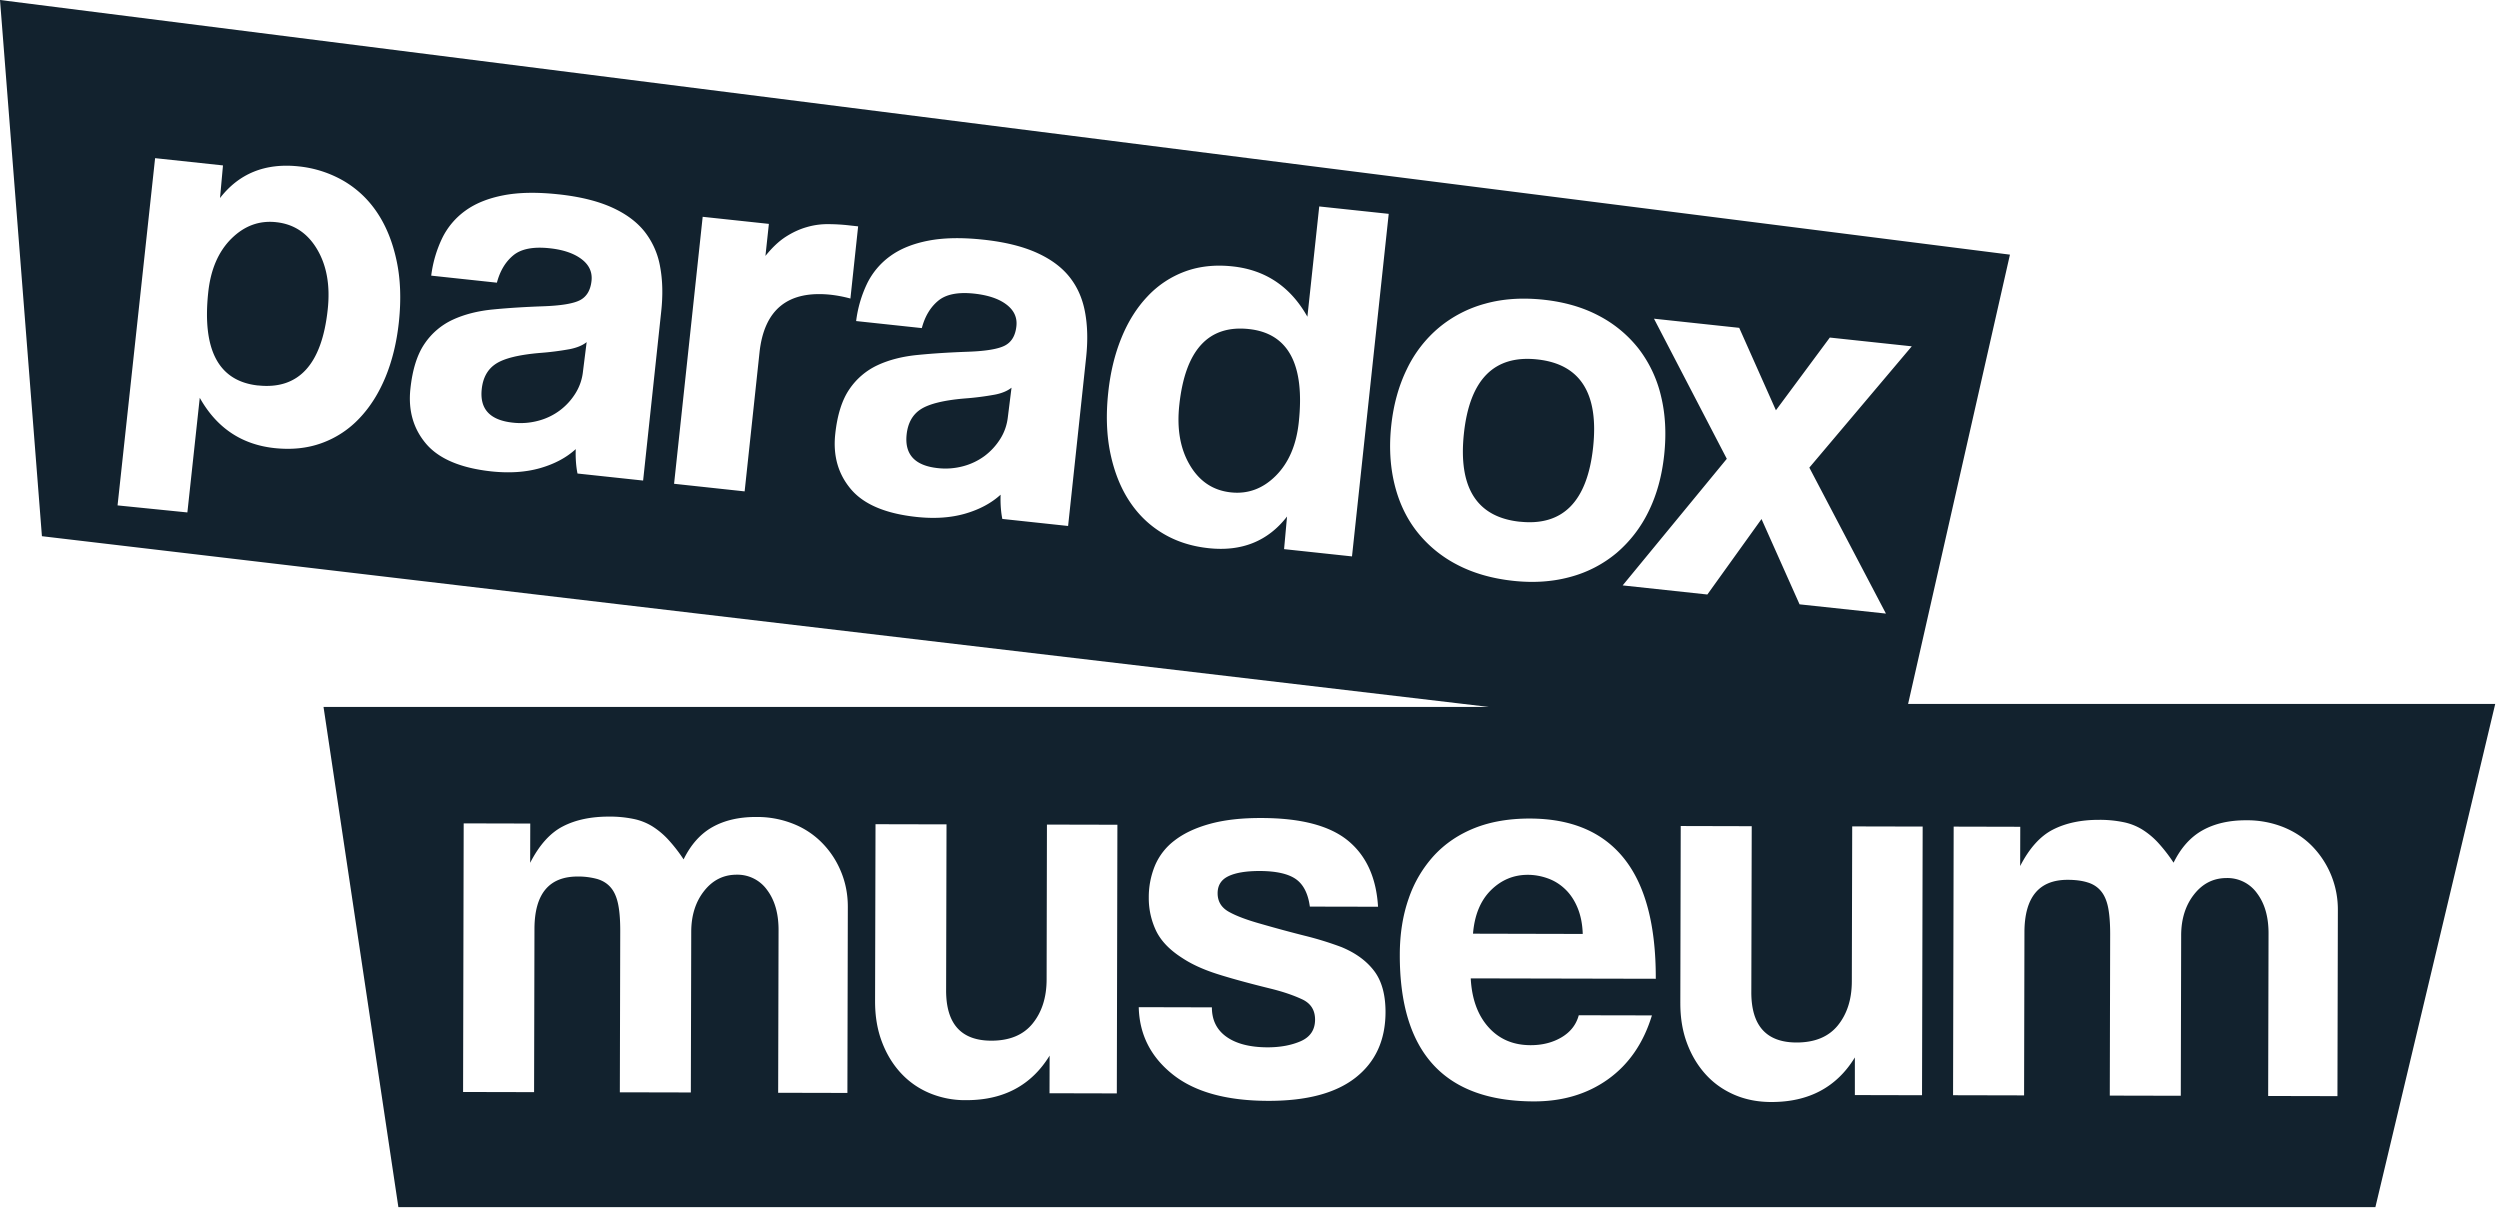
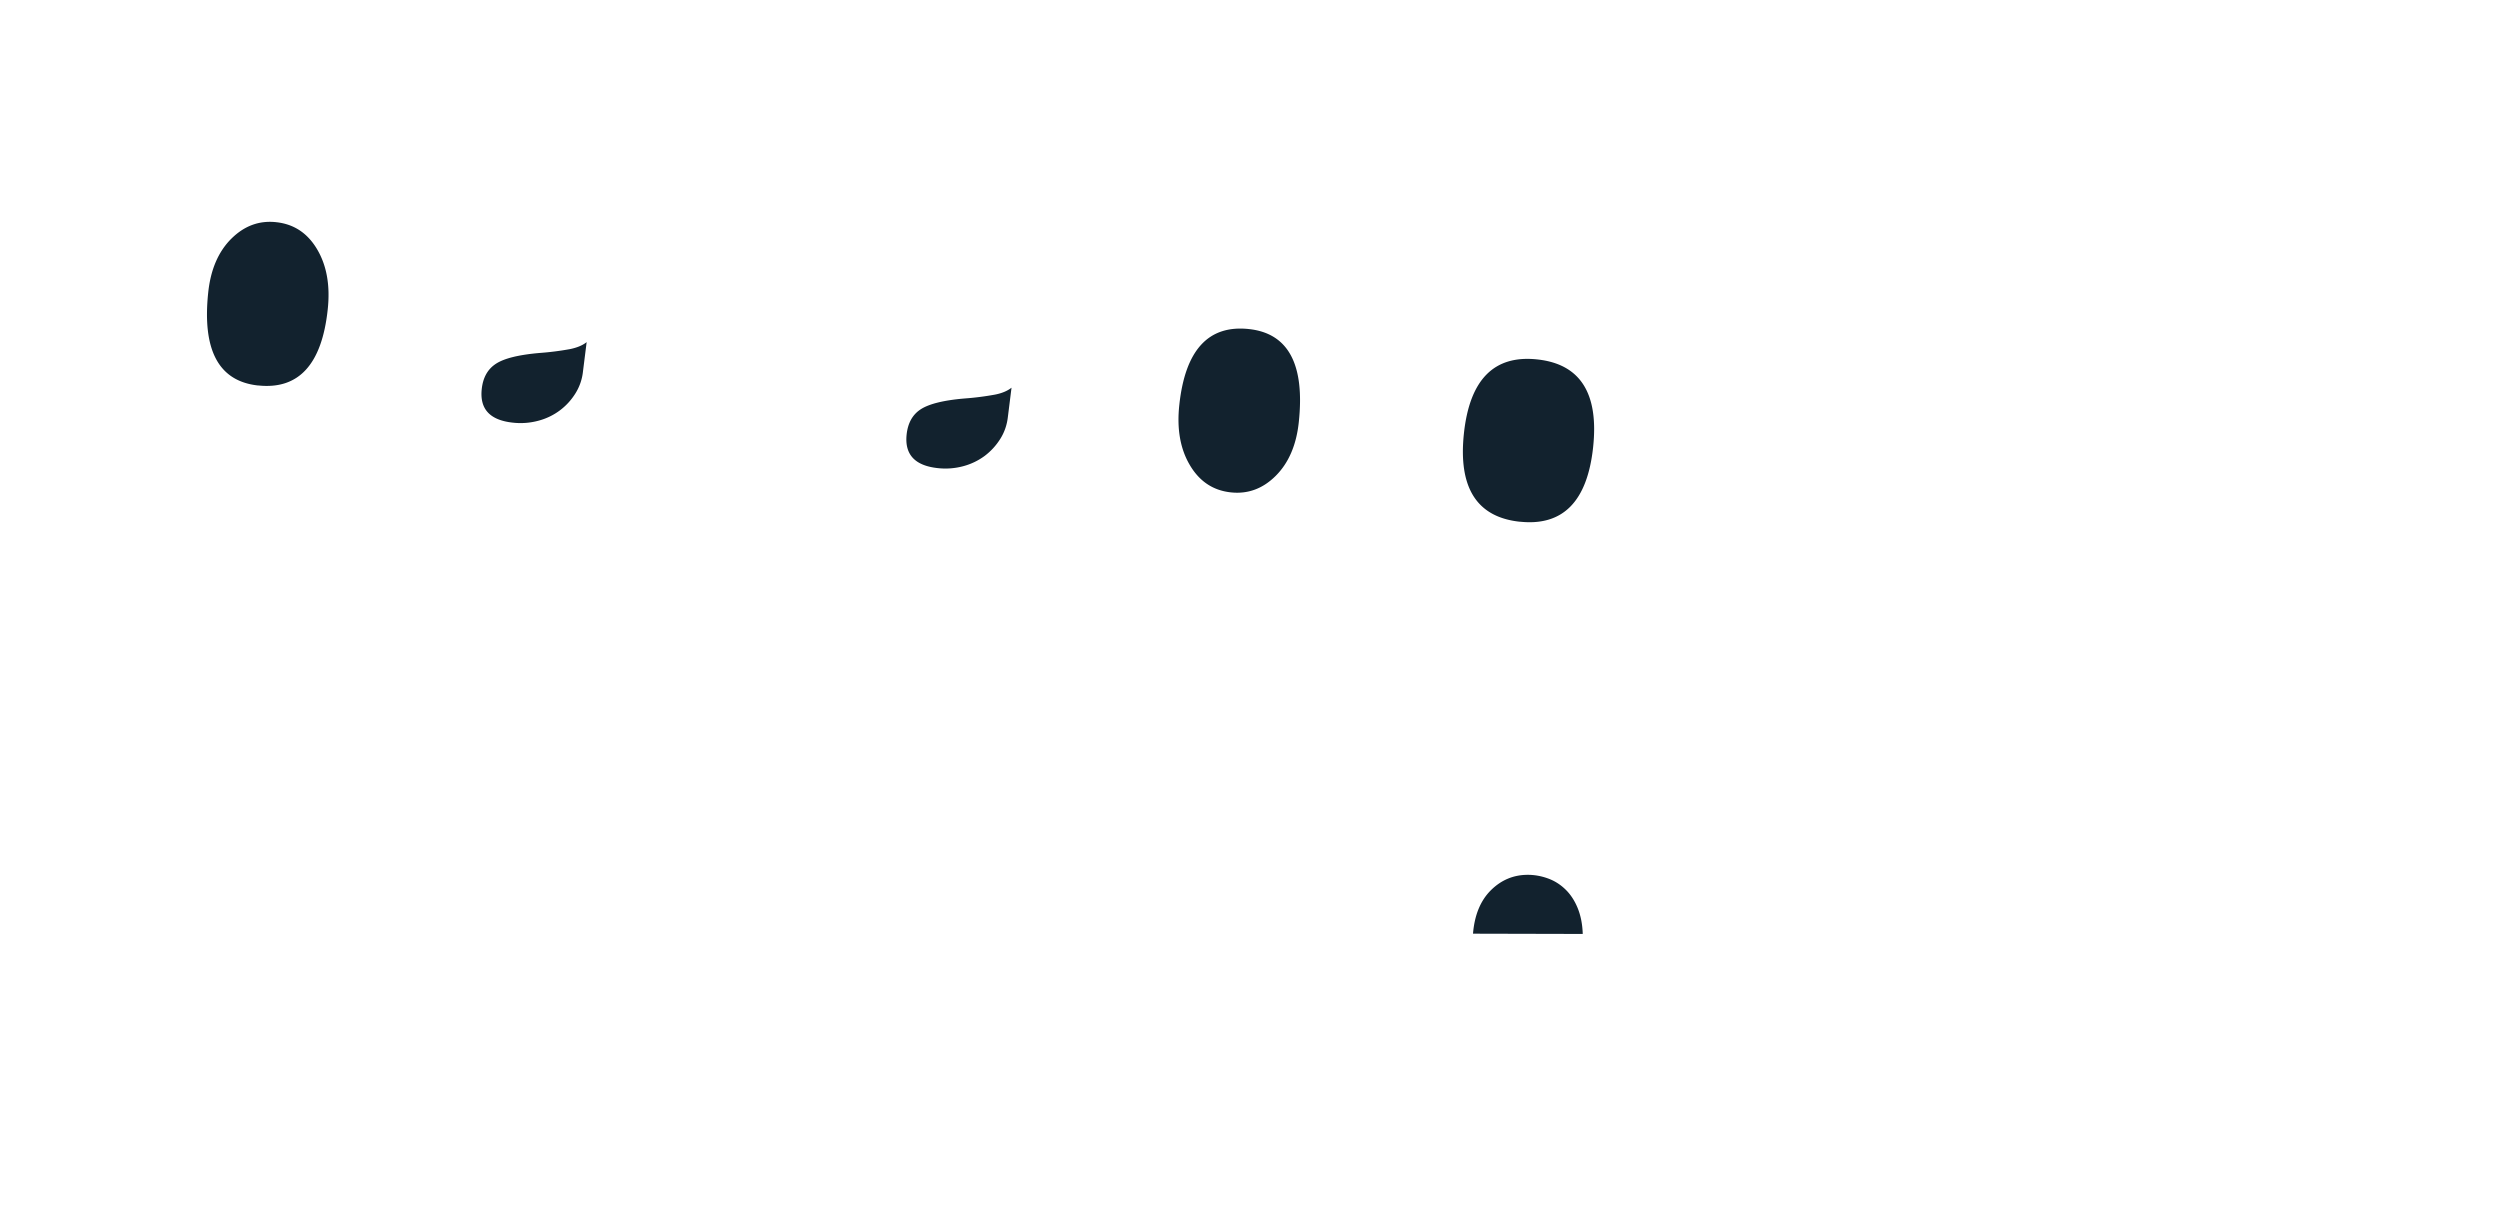
<svg xmlns="http://www.w3.org/2000/svg" width="125" height="61" fill="none">
  <path fill="#12222E" d="M76.386 43.741c.346 0 .682.062 1.01.18.328.118.618.301.873.548.255.245.46.557.613.93.153.374.24.806.255 1.298l-5.487-.013c.076-.927.371-1.65.892-2.17.519-.515 1.135-.773 1.844-.773ZM73.196 21.669c.29-2.695 1.51-3.929 3.663-3.698 2.155.229 3.084 1.693 2.797 4.388-.29 2.714-1.513 3.956-3.665 3.725v.003c-2.155-.232-3.085-1.704-2.795-4.418ZM58.965 20.253c.293-2.749 1.454-4.017 3.48-3.8 1.972.213 2.803 1.766 2.494 4.66-.121 1.14-.506 2.031-1.15 2.676-.645.645-1.395.922-2.244.83-.887-.094-1.57-.548-2.05-1.36-.481-.808-.659-1.81-.53-3.006ZM50.394 20.844c-.044.398-.17.766-.38 1.1-.209.332-.467.614-.776.848a3.167 3.167 0 0 1-1.07.516 3.414 3.414 0 0 1-1.286.097c-1.14-.124-1.656-.683-1.551-1.677.062-.578.298-1.002.712-1.268s1.137-.446 2.171-.535a14.117 14.117 0 0 0 1.532-.194c.353-.069.631-.187.83-.347l-.182 1.46ZM50.58 19.382l-.004.002v-.002h.003ZM11.563 11.939c.647-.645 1.394-.922 2.243-.83.887.094 1.57.545 2.05 1.356.481.81.659 1.814.53 3.007-.293 2.75-1.454 4.018-3.48 3.8v.003c-1.972-.213-2.803-1.766-2.494-4.66.121-1.14.506-2.031 1.15-2.676ZM29.332 17.109l-.183 1.462a2.57 2.57 0 0 1-.378 1.099 3.13 3.13 0 0 1-.777.849 3.117 3.117 0 0 1-1.07.516 3.412 3.412 0 0 1-1.287.097c-1.142-.124-1.657-.68-1.55-1.677.062-.578.298-1 .712-1.268.414-.27 1.137-.447 2.171-.538a14.146 14.146 0 0 0 1.53-.194c.354-.072.633-.188.832-.349v.003Z" />
-   <path fill="#12222E" fill-rule="evenodd" d="m100.497 12.732-5.092 22.464h29.356l-5.992 25.162h-98.85l-3.743-25.012h58.262L2.096 26.81 0 0l100.497 12.732Zm-16.48 37.415c-.003.745.11 1.419.336 2.02.226.603.538 1.121.938 1.56.398.438.876.773 1.43 1.013.556.239 1.168.36 1.842.36 1.876.005 3.27-.74 4.18-2.228v1.884l.002-.003 3.356.008.032-13.433-3.523-.008-.019 7.752c-.002.892-.236 1.626-.7 2.199-.466.572-1.154.854-2.065.854-1.51-.003-2.262-.841-2.26-2.515l.02-8.3-3.55-.009-.02 8.846Zm-7.516-9.22c-1.037-.002-1.956.154-2.757.47-.8.318-1.48.775-2.037 1.374a6.106 6.106 0 0 0-1.273 2.155c-.293.836-.444 1.774-.444 2.811-.01 4.88 2.223 7.325 6.7 7.333 1.437.003 2.676-.365 3.716-1.11 1.037-.744 1.768-1.805 2.19-3.19l-3.658-.007c-.129.473-.416.84-.862 1.104-.446.263-.96.392-1.542.392-.877 0-1.58-.303-2.115-.905-.535-.6-.828-1.41-.882-2.43l-.002-.005 9.254.02c.008-2.675-.521-4.677-1.583-6.01-1.061-1.33-2.63-1.996-4.705-2.001Zm-13.403-.026c-1.018-.006-1.886.094-2.606.293-.72.199-1.306.475-1.763.83a3.065 3.065 0 0 0-.986 1.268 4.132 4.132 0 0 0-.304 1.583 3.8 3.8 0 0 0 .366 1.666c.247.51.685.965 1.322 1.368.472.312 1.056.575 1.746.795.69.22 1.599.468 2.727.745.58.147 1.086.32 1.513.52.427.202.64.538.64 1.011 0 .51-.24.868-.712 1.078-.473.207-1.03.309-1.666.309-.876-.003-1.559-.178-2.048-.524-.491-.347-.733-.839-.733-1.475l-3.657-.009c.032 1.365.599 2.486 1.698 3.362 1.099.876 2.687 1.317 4.761 1.322 1.93.006 3.391-.381 4.385-1.163.992-.78 1.492-1.87 1.495-3.273 0-.873-.188-1.559-.57-2.061-.381-.503-.927-.9-1.636-1.193a16.42 16.42 0 0 0-1.828-.565c-.69-.174-1.418-.37-2.181-.59-.726-.202-1.274-.41-1.637-.619-.363-.21-.543-.516-.543-.916s.183-.685.548-.857c.363-.172.882-.256 1.556-.256.82.003 1.419.137 1.8.4.382.264.618.724.707 1.38h-.002l3.412.007c-.086-1.456-.591-2.558-1.507-3.308-.916-.747-2.349-1.123-4.297-1.128Zm-19.344 9.155c-.003.744.11 1.419.336 2.02.225.603.537 1.121.938 1.56.4.437.878.776 1.432 1.012a4.59 4.59 0 0 0 1.84.36c1.873.006 3.268-.739 4.181-2.227l-.005 1.883.005-.002 3.36.008.029-13.433-3.523-.008-.016 7.752c-.003.892-.237 1.626-.702 2.198-.464.572-1.152.855-2.063.855-1.51-.003-2.263-.841-2.26-2.516l.02-8.3-3.55-.008-.022 8.846Zm61.19-9.064c-.892-.002-1.658.162-2.295.487-.637.325-1.185.935-1.641 1.824l.005-1.964-3.33-.008-.03 13.43 3.551.008.018-8.163c.006-1.744.726-2.618 2.164-2.615.384 0 .711.043.983.127.274.08.497.222.669.424.172.201.293.473.365.82.07.346.105.792.105 1.338l-.019 8.08 3.55.008.019-8.027c.003-.816.218-1.499.648-2.044.427-.543.97-.815 1.625-.815a1.818 1.818 0 0 1 1.526.769c.382.51.57 1.174.57 1.994l-.019 8.134 3.464.008.021-9.309a4.529 4.529 0 0 0-1.276-3.181c-.4-.411-.881-.73-1.446-.96a4.898 4.898 0 0 0-1.856-.343c-.855-.003-1.583.164-2.185.5-.602.335-1.086.876-1.451 1.62a7.957 7.957 0 0 0-.763-.986 3.845 3.845 0 0 0-.804-.672 2.894 2.894 0 0 0-.953-.371 5.897 5.897 0 0 0-1.215-.113Zm8.462 13.807.002.002V54.8h-.002ZM30.445 40.83c-.892 0-1.658.158-2.295.486-.637.325-1.185.933-1.642 1.825l.005-1.964-3.329-.008-.03 13.43 3.55.008.019-8.163c.005-1.75.726-2.618 2.163-2.618a3.6 3.6 0 0 1 .983.126c.275.084.498.223.67.425.172.201.292.473.365.82.073.346.108.792.108 1.338l-.02 8.08 3.55.008.02-8.026c0-.82.214-1.503.644-2.048.427-.543.97-.814 1.626-.814a1.819 1.819 0 0 1 1.526.768c.382.51.57 1.175.57 1.994l-.02 8.134-.004.008 3.466.008.021-9.308c0-.62-.112-1.204-.338-1.75a4.442 4.442 0 0 0-.938-1.434 4.14 4.14 0 0 0-1.443-.96 4.852 4.852 0 0 0-1.857-.346c-.854-.003-1.582.164-2.184.5-.602.335-1.086.876-1.451 1.62a7.83 7.83 0 0 0-.764-.984 3.926 3.926 0 0 0-.803-.671 2.897 2.897 0 0 0-.954-.371 5.867 5.867 0 0 0-1.214-.113ZM86.34 22.94l-5.207 6.33 4.235.455 2.708-3.773 1.903 4.267.002-.002 4.316.462-3.83-7.298 5.122-6.065-4.098-.438-2.695 3.636-1.835-4.122-4.262-.457 3.641 7.005Zm-9.16-7.954c-1.067-.113-2.04-.048-2.915.196a6.111 6.111 0 0 0-2.311 1.193 6.195 6.195 0 0 0-1.61 2.08c-.408.833-.669 1.776-.782 2.824-.11 1.032-.059 2 .156 2.9.215.903.583 1.693 1.105 2.37a6.132 6.132 0 0 0 2.001 1.669c.814.432 1.763.709 2.849.825 1.031.11 1.985.042 2.861-.202a6.018 6.018 0 0 0 2.298-1.196 6.383 6.383 0 0 0 1.593-2.066c.409-.825.672-1.774.785-2.84.113-1.067.059-2.05-.164-2.954a6.205 6.205 0 0 0-1.12-2.357 6.124 6.124 0 0 0-1.978-1.638c-.796-.422-1.717-.691-2.768-.804Zm-11.81.85c-.846-1.503-2.093-2.339-3.737-2.516-.871-.094-1.661-.01-2.376.252a4.88 4.88 0 0 0-1.876 1.242c-.537.564-.972 1.255-1.305 2.07-.334.813-.556 1.727-.664 2.74-.12 1.12-.083 2.14.11 3.058.194.919.51 1.712.951 2.38.441.67.997 1.207 1.669 1.608.67.403 1.432.647 2.282.738 1.663.18 2.974-.349 3.928-1.582l-.148 1.631h.006l3.39.363 1.836-17.128-3.474-.37-.592 5.513Zm-16.2-3.852c-1.067-.115-1.983-.099-2.749.049-.766.148-1.402.403-1.908.771a3.69 3.69 0 0 0-1.163 1.384 6.032 6.032 0 0 0-.543 1.865l3.284.352c.155-.586.427-1.043.82-1.368.392-.325.993-.443 1.807-.355.688.076 1.223.256 1.602.543.381.288.548.65.5 1.083-.049.47-.24.793-.57.967-.33.175-.946.28-1.846.312-.9.032-1.733.083-2.502.159-.765.072-1.44.244-2.015.51a3.46 3.46 0 0 0-1.419 1.207c-.368.537-.604 1.284-.706 2.243-.116 1.086.148 2.005.79 2.76.642.755 1.73 1.215 3.27 1.381.905.097 1.714.043 2.432-.163.717-.207 1.308-.524 1.776-.949-.014.457.016.863.088 1.217l.003-.005 3.284.352.903-8.44c.088-.83.07-1.589-.06-2.271-.129-.683-.392-1.268-.787-1.757-.395-.49-.948-.893-1.655-1.207-.71-.314-1.586-.527-2.636-.64ZM5.877 25.275l.002-.005 3.49.352.619-5.732c.844 1.502 2.09 2.338 3.738 2.515.865.092 1.658.008 2.372-.255a4.843 4.843 0 0 0 1.876-1.239c.537-.564.97-1.255 1.306-2.07.333-.813.556-1.727.664-2.74.118-1.12.083-2.139-.113-3.058-.194-.919-.51-1.711-.951-2.38-.441-.67-1-1.204-1.68-1.608a5.63 5.63 0 0 0-2.268-.736c-1.666-.177-2.975.35-3.931 1.583l.148-1.631-3.394-.363-1.878 17.367Zm27.827-1.086 3.528.38.744-6.947c.232-2.152 1.425-3.114 3.577-2.883.325.038.648.1.968.188l.386-3.609-.462-.051c-.36-.04-.715-.06-1.064-.06a3.691 3.691 0 0 0-1.045.149c-.35.1-.696.258-1.04.478-.344.22-.685.54-1.024.962l.172-1.602-3.31-.354-1.43 13.35Zm-5.78-14.472c-1.067-.116-1.983-.1-2.749.048-.765.148-1.402.403-1.908.771a3.67 3.67 0 0 0-1.163 1.384 6.038 6.038 0 0 0-.543 1.862l3.284.352c.156-.588.427-1.042.82-1.367.392-.323.994-.441 1.808-.355.687.072 1.22.255 1.601.542.382.288.548.648.503 1.083-.049.47-.24.793-.57.968-.328.174-.943.277-1.843.309-.9.032-1.733.083-2.502.158-.766.073-1.438.245-2.015.51a3.44 3.44 0 0 0-1.42 1.207c-.367.538-.604 1.285-.706 2.244-.118 1.086.145 2.005.787 2.76.643.752 1.734 1.212 3.27 1.378.904.094 1.715.04 2.433-.166.717-.207 1.308-.521 1.776-.949-.014.454.016.863.088 1.218l-.002.002 3.283.352.903-8.437c.092-.833.073-1.591-.056-2.271a3.924 3.924 0 0 0-.788-1.757c-.397-.492-.948-.893-1.655-1.207-.71-.314-1.588-.527-2.636-.64Z" clip-rule="evenodd" />
</svg>